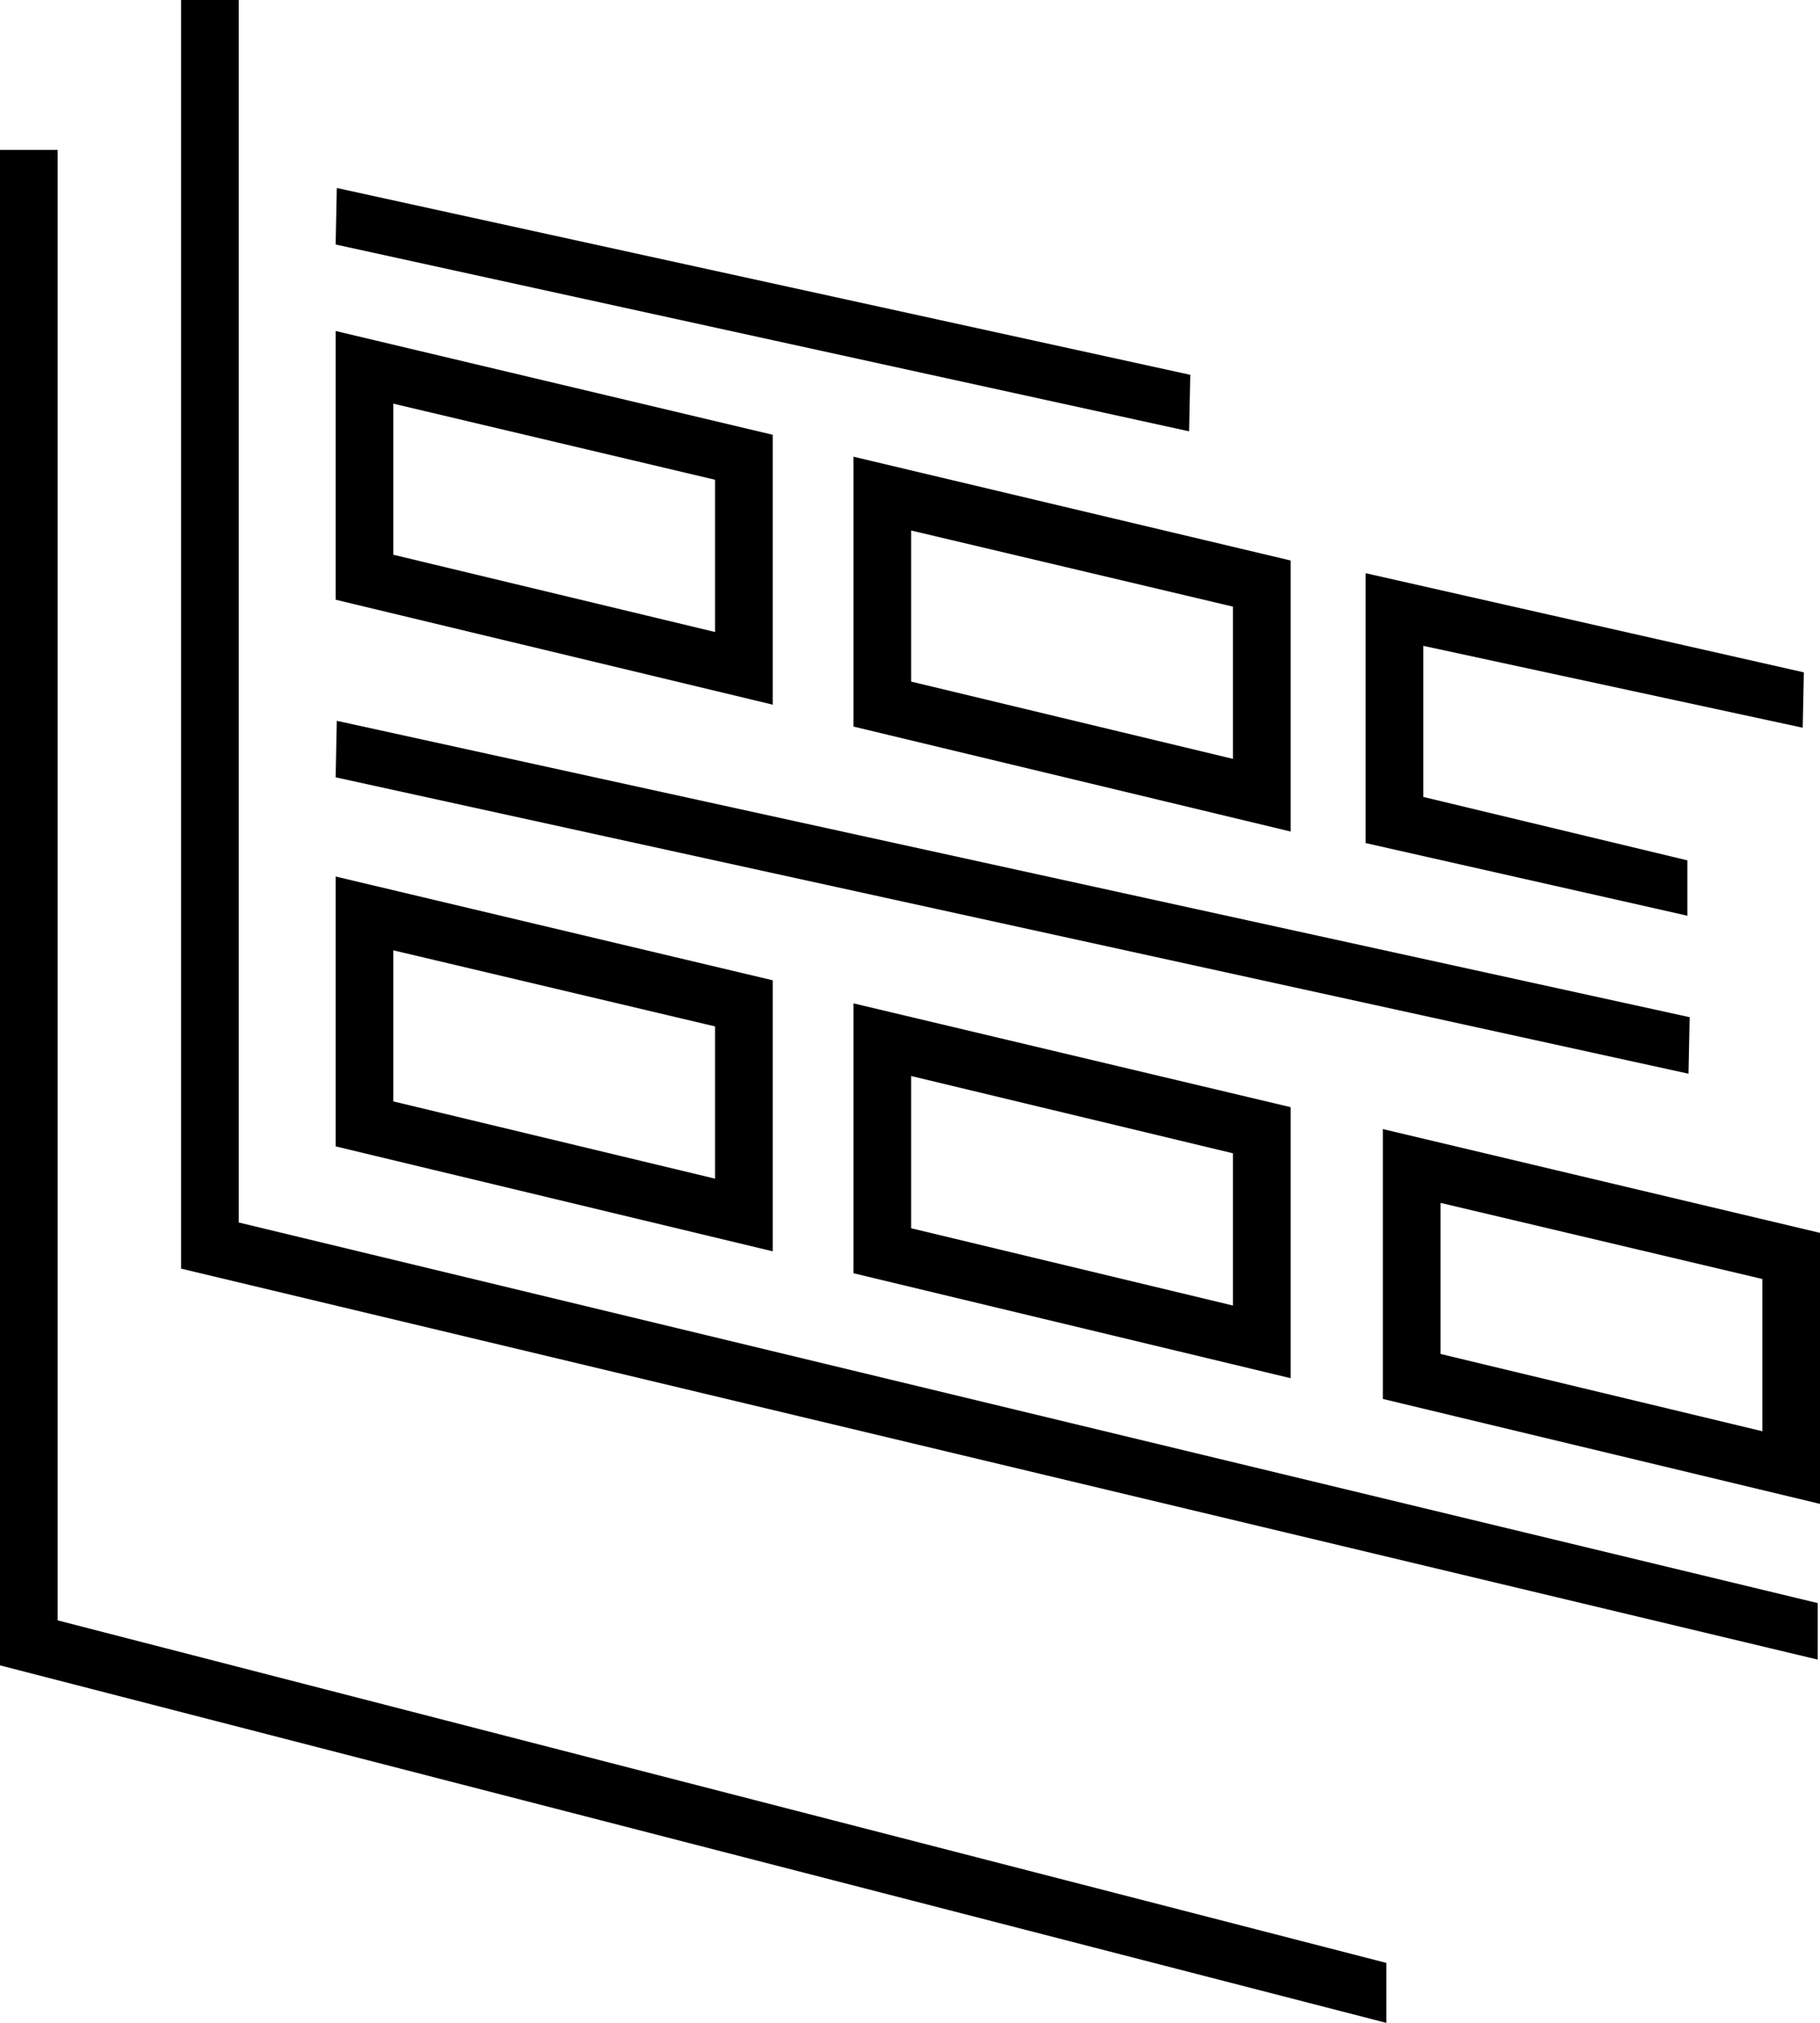
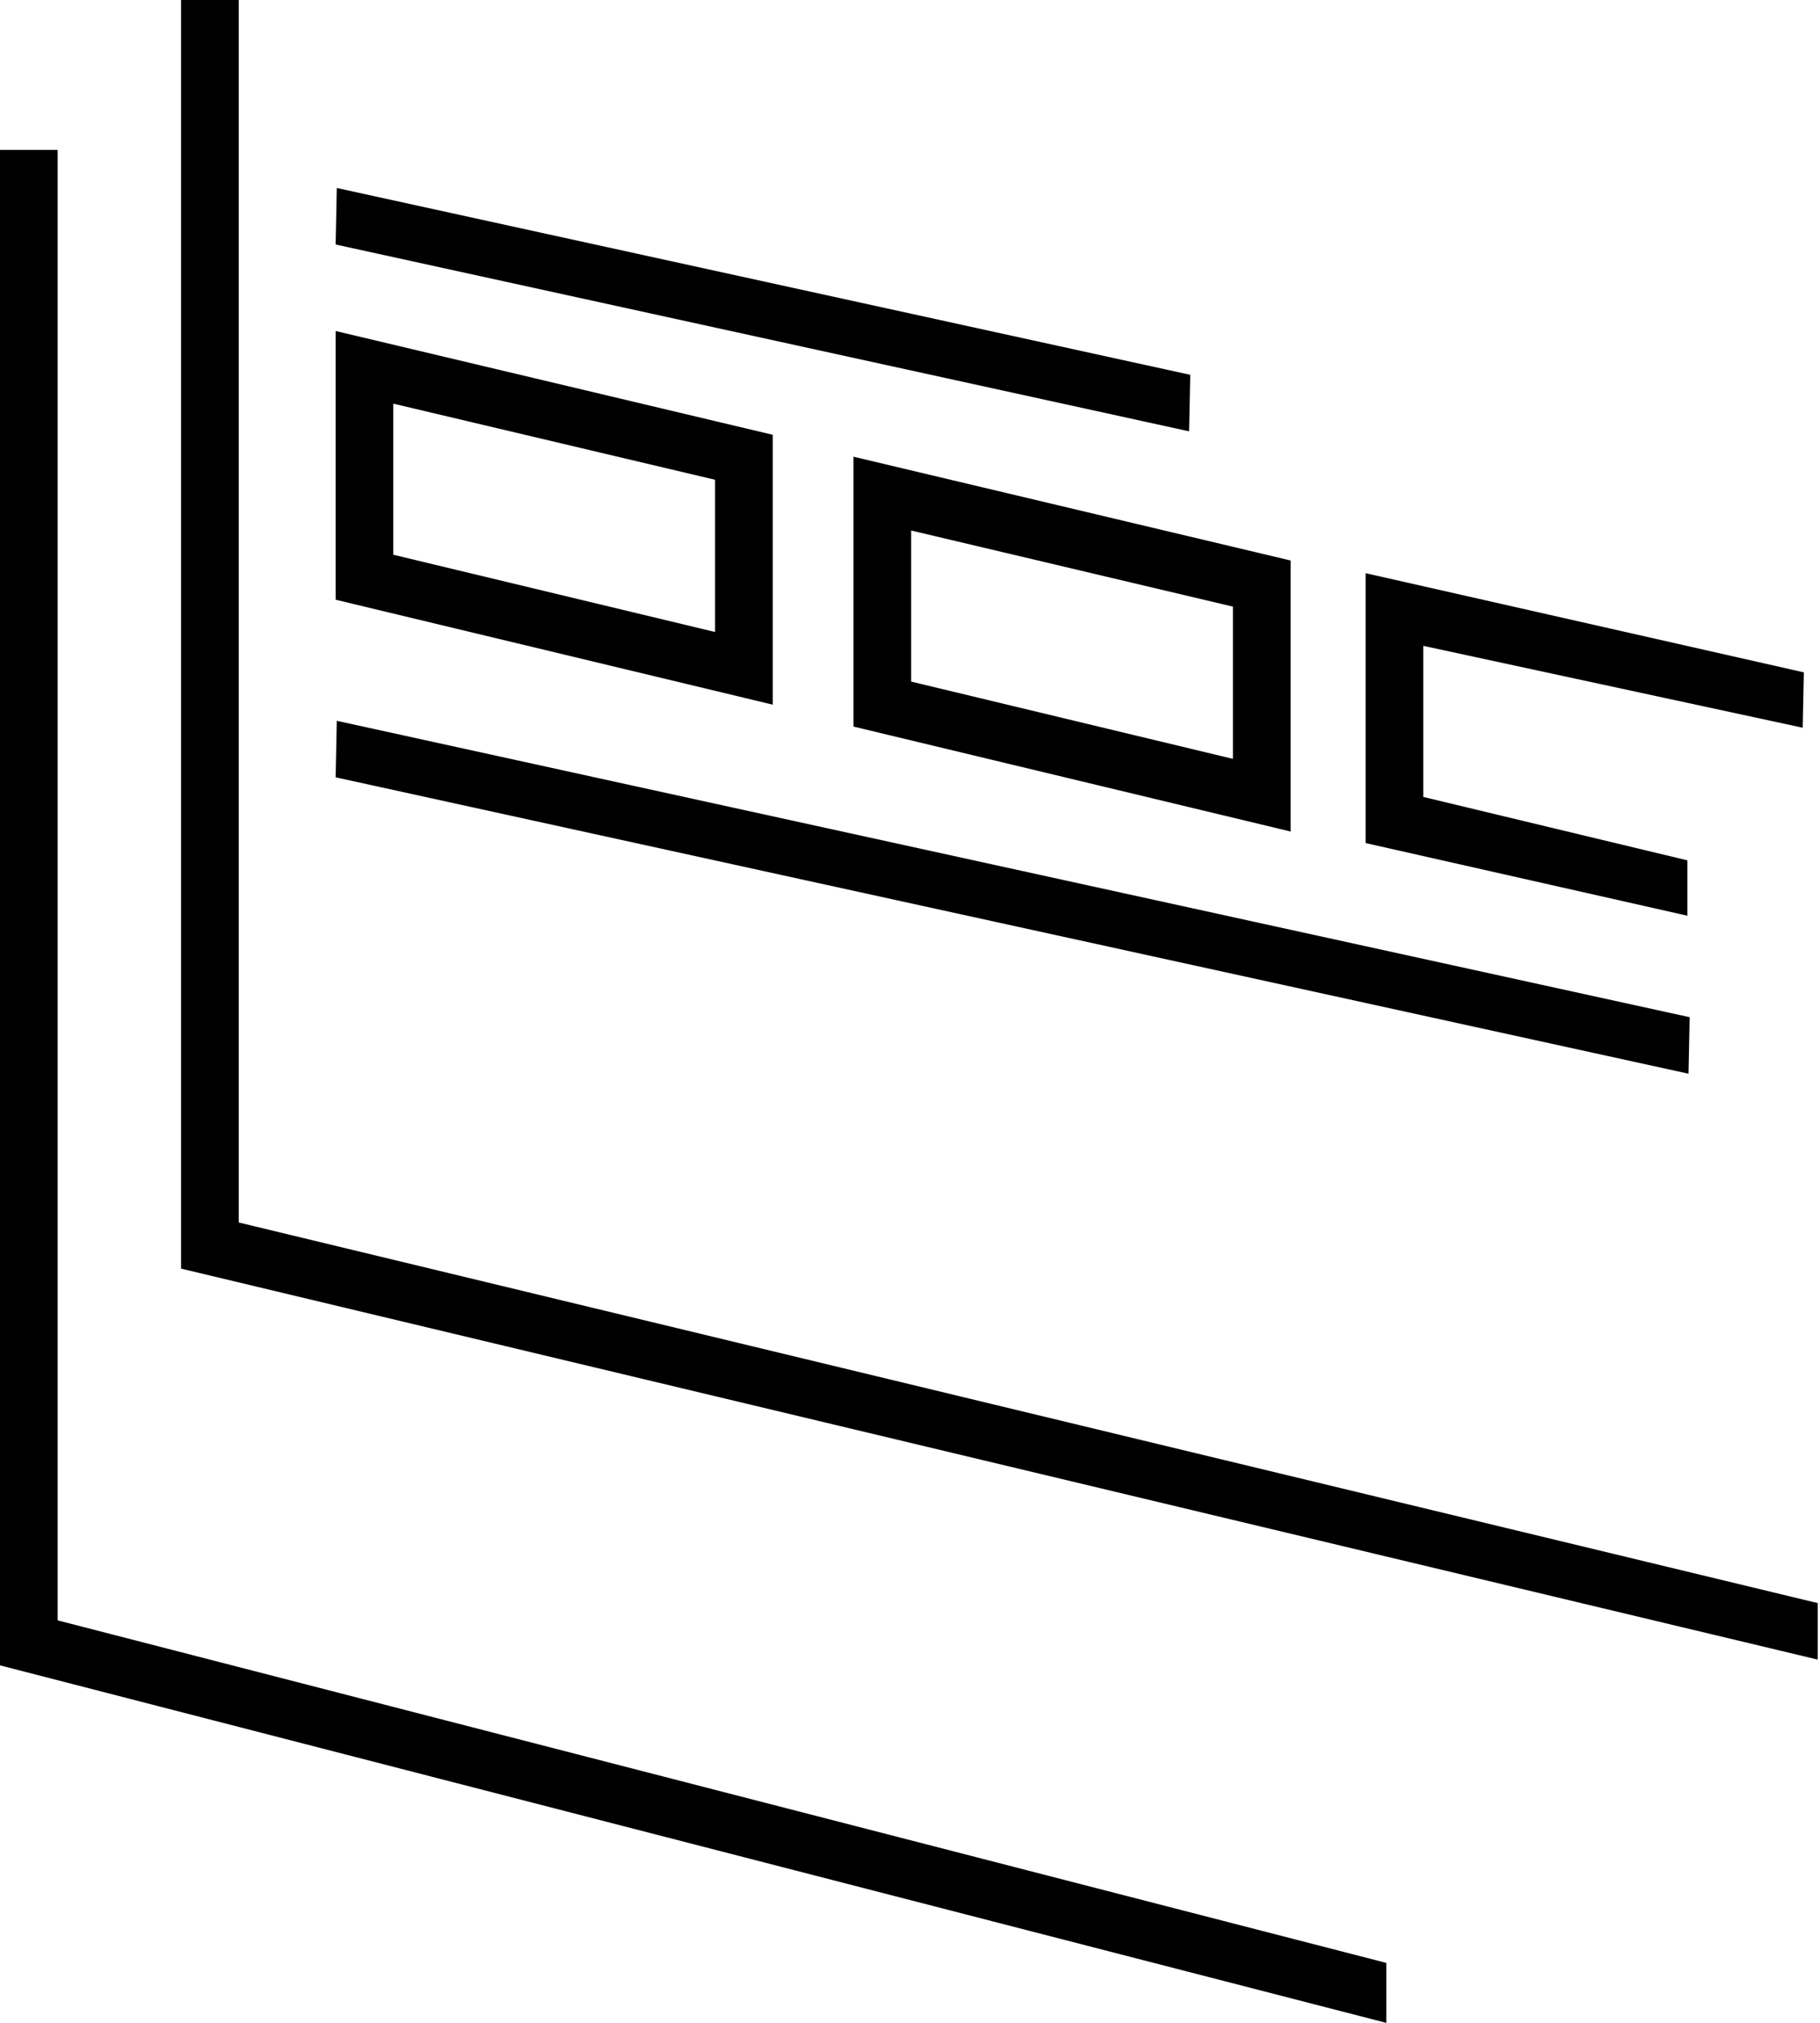
<svg xmlns="http://www.w3.org/2000/svg" version="1.1" id="Layer_1" x="0px" y="0px" viewBox="0 0 157.8 175.4" style="enable-background:new 0 0 157.8 175.4;" xml:space="preserve">
  <style type="text/css">
	.st0{fill:none;stroke:#000000;stroke-width:5;stroke-miterlimit:10;}
</style>
  <polygon points="120.2,175.4 0,144.4 0,13 5,13 5,140.5 120.2,170.2 " />
  <polygon points="157.6,143.9 15.7,110 15.7,0 20.7,0 20.7,106 157.6,139 " />
  <polygon points="103.1,37.4 29.1,21.2 29.2,16.3 103.2,32.5 " />
  <polygon points="146.4,93.1 29.1,67.4 29.2,62.5 146.5,88.2 " />
  <path d="M67,61.1l-37.9-9.1V28.7l37.9,9V61.1z M34.1,48.1L62,54.8V41.6L34.1,35V48.1z" />
  <path d="M111.9,72.1L74,63V39.6l37.9,9V72.1z M79,59.1l27.9,6.7V52.6L79,46V59.1z" />
-   <path d="M67,108.5l-37.9-9.1V76L67,85V108.5z M34.1,95.5l27.9,6.7V89l-27.9-6.6V95.5z" />
-   <path d="M111.9,119.5L74,110.4V87l37.9,9V119.5z M79,106.5l27.9,6.7V100L79,93.3V106.5z" />
-   <path d="M157.8,130.4l-37.9-9.1V97.9l37.9,9V130.4z M124.9,117.4l27.9,6.7v-13.2l-27.9-6.6V117.4z" />
  <polygon points="146.3,79.4 118.4,73.1 118.4,49.7 156.4,58.3 156.3,63.1 123.4,56 123.4,69.1 146.3,74.6 " />
</svg>